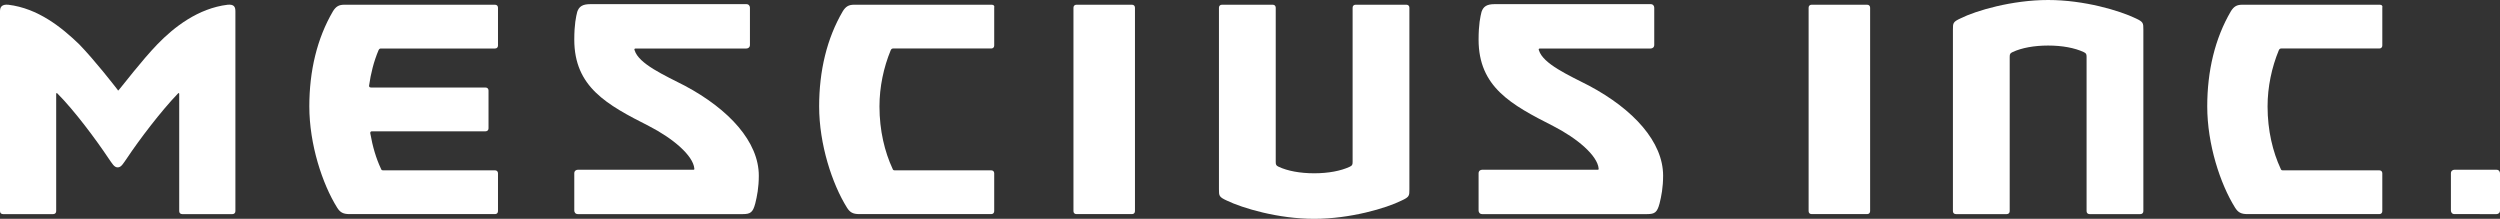
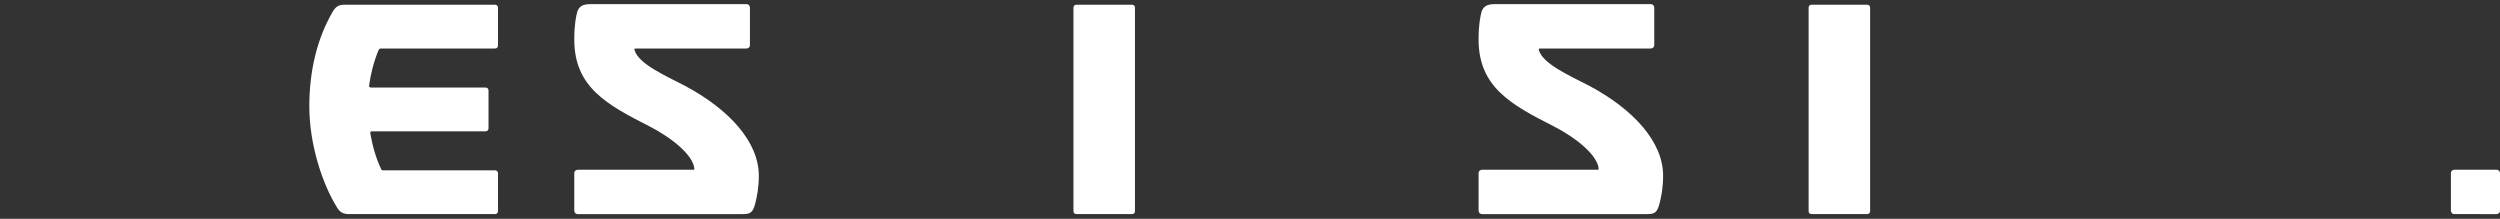
<svg xmlns="http://www.w3.org/2000/svg" version="1.1" id="Layer_1" x="0px" y="0px" viewBox="0 0 422.7 37" style="enable-background:new 0 0 422.7 37;" xml:space="preserve">
  <rect x="0" y="0" width="422.7" height="37" fill="#333333" stroke="none" />
  <style type="text/css">
	.st0{fill:#FFFFFF;}
</style>
  <g>
    <path class="st0" d="M268.7,14.5c-3.5-1.8-7.8-3.7-8.5-6c-0.1-0.2,0-0.3,0.2-0.3c0,0,14,0,18.7,0c0.3,0,0.6-0.2,0.6-0.6   c0-1.6,0-4.7,0-6.3c0-0.3-0.2-0.6-0.6-0.6c-6.6,0-26.4,0-26.4,0c-1.3,0-1.9,0.4-2.2,1.3c-0.2,0.8-0.5,2.1-0.5,4.7   c0,8,5.5,11,12.6,14.6c4.1,2.1,7.5,5,7.7,7.2c0,0.2,0,0.2-0.3,0.2c0,0-14.5,0-19.4,0c-0.3,0-0.6,0.2-0.6,0.6c0,1.6,0,4.7,0,6.3   c0,0.3,0.2,0.6,0.6,0.6c7,0,27.9,0,27.9,0c1.3,0,1.7-0.3,2.1-1.8c0.3-1.2,0.6-2.7,0.6-4.7C281.2,24,276.2,18.5,268.7,14.5z" />
-     <path class="st0" d="M237.8,0.8c-2.2,0-6.5,0-8.6,0c-0.3,0-0.5,0.2-0.5,0.5c0,6.5,0,19.6,0,26.1c0,0.5-0.1,0.6-0.5,0.8   c-1.5,0.7-3.6,1.1-6,1.1s-4.5-0.4-6-1.1c-0.4-0.2-0.5-0.3-0.5-0.8c0-6.5,0-19.6,0-26.1c0-0.3-0.2-0.5-0.5-0.5c-2.2,0-6.5,0-8.6,0   c-0.3,0-0.5,0.2-0.5,0.5c0,7.7,0,25,0,30.7c0,1.1,0,1.3,1.3,1.9c2.7,1.3,8.7,3.1,14.8,3.1s12.2-1.8,14.8-3.1   c1.3-0.6,1.3-0.8,1.3-1.9c0-5.7,0-23,0-30.7C238.3,1,238.1,0.8,237.8,0.8z" />
-     <path class="st0" d="M330.7,36.2c2.2,0,6.5,0,8.6,0c0.3,0,0.5-0.2,0.5-0.5c0-6.5,0-19.6,0-26.1c0-0.5,0.1-0.6,0.5-0.8   c1.5-0.7,3.6-1.1,6-1.1s4.5,0.4,6,1.1c0.4,0.2,0.5,0.3,0.5,0.8c0,6.5,0,19.6,0,26.1c0,0.3,0.2,0.5,0.5,0.5c2.2,0,6.5,0,8.6,0   c0.3,0,0.5-0.2,0.5-0.5c0-7.7,0-25,0-30.7c0-1.1,0-1.3-1.3-1.9c-2.7-1.3-8.7-3.1-14.8-3.1s-12.2,1.8-14.8,3.1   c-1.3,0.6-1.3,0.8-1.3,1.9c0,5.7,0,23,0,30.7C330.2,36,330.4,36.2,330.7,36.2z" />
    <path class="st0" d="M191.4,0.8c-2.3,0-7,0-9.4,0c-0.3,0-0.5,0.2-0.5,0.5c0,8.6,0,25.8,0,34.4c0,0.3,0.2,0.5,0.5,0.5   c2.3,0,7,0,9.4,0c0.3,0,0.5-0.2,0.5-0.5c0-8.6,0-25.8,0-34.4C191.9,1,191.7,0.8,191.4,0.8z" />
    <path class="st0" d="M315.7,0.8c-2.3,0-7,0-9.4,0c-0.3,0-0.5,0.2-0.5,0.5c0,8.6,0,25.8,0,34.4c0,0.3,0.2,0.5,0.5,0.5   c2.3,0,7,0,9.4,0c0.3,0,0.5-0.2,0.5-0.5c0-8.6,0-25.8,0-34.4C316.2,1,316,0.8,315.7,0.8z" />
-     <path class="st0" d="M167.7,0.8c-5.8,0-23.3,0-23.3,0c-0.9,0-1.4,0.3-1.9,1.1c-2.7,4.6-4,10.1-4,16.1c0,6.4,2.2,13.1,4.7,17.1   c0.5,0.8,1,1.1,2.1,1.1c0,0,16.7,0,22.3,0c0.3,0,0.5-0.2,0.5-0.5c0-1.6,0-4.8,0-6.4c0-0.3-0.2-0.5-0.5-0.5c-4.1,0-16.2,0-16.2,0   c-0.3,0-0.4,0-0.5-0.3c-1.3-2.8-2.2-6.4-2.2-10.5c0-3.3,0.7-6.6,1.9-9.5c0.1-0.2,0.2-0.3,0.4-0.3c0,0,12.5,0,16.6,0   c0.3,0,0.5-0.2,0.5-0.5c0-1.6,0-4.8,0-6.4C168.2,1,168,0.8,167.7,0.8z" />
-     <path class="st0" d="M402.4,0.8c-5.8,0-23.3,0-23.3,0c-0.9,0-1.4,0.3-1.9,1.1c-2.7,4.6-4,10.1-4,16.1c0,6.4,2.2,13.1,4.7,17.1   c0.5,0.8,1,1.1,2.1,1.1c0,0,16.7,0,22.3,0c0.3,0,0.5-0.2,0.5-0.5c0-1.6,0-4.8,0-6.4c0-0.3-0.2-0.5-0.5-0.5c-4.1,0-16.2,0-16.2,0   c-0.3,0-0.4,0-0.5-0.3c-1.3-2.8-2.2-6.4-2.2-10.5c0-3.3,0.7-6.6,1.9-9.5c0.1-0.2,0.2-0.3,0.4-0.3c0,0,12.5,0,16.6,0   c0.3,0,0.5-0.2,0.5-0.5c0-1.6,0-4.8,0-6.4C402.9,1,402.7,0.8,402.4,0.8z" />
    <path class="st0" d="M422.1,36.2c0.3,0,0.6-0.2,0.6-0.6c0-1.6,0-4.7,0-6.3c0-0.3-0.2-0.6-0.6-0.6H415c-0.3,0-0.6,0.2-0.6,0.6   c0,1.6,0,4.7,0,6.3c0,0.3,0.2,0.6,0.6,0.6H422.1z" />
    <path class="st0" d="M115.8,14.5c-3.5-1.8-7.8-3.7-8.5-6c-0.1-0.2,0-0.3,0.2-0.3c0,0,14,0,18.7,0c0.3,0,0.6-0.2,0.6-0.6   c0-1.6,0-4.7,0-6.3c0-0.3-0.2-0.6-0.6-0.6c-6.6,0-26.4,0-26.4,0c-1.3,0-1.9,0.4-2.2,1.3c-0.2,0.8-0.5,2.1-0.5,4.7   c0,8,5.5,11,12.6,14.6c4.1,2.1,7.5,5,7.7,7.2c0,0.2,0,0.2-0.3,0.2c0,0-14.5,0-19.4,0c-0.3,0-0.6,0.2-0.6,0.6c0,1.6,0,4.7,0,6.3   c0,0.3,0.2,0.6,0.6,0.6c7,0,27.9,0,27.9,0c1.3,0,1.7-0.3,2.1-1.8c0.3-1.2,0.6-2.7,0.6-4.7C128.3,24,123.3,18.5,115.8,14.5z" />
    <path class="st0" d="M83.7,0.8c-6.4,0-25.5,0-25.5,0c-0.9,0-1.4,0.3-1.9,1.1c-2.7,4.6-4,10.1-4,16.1c0,6.4,2.2,13.1,4.7,17.1   c0.5,0.8,1,1.1,2.1,1.1c0,0,18.4,0,24.6,0c0.3,0,0.5-0.2,0.5-0.5c0-1.6,0-4.8,0-6.4c0-0.3-0.2-0.5-0.5-0.5c-4.7,0-18.8,0-18.8,0   c-0.3,0-0.4,0-0.5-0.3c-0.8-1.7-1.4-3.7-1.8-6c0-0.2,0.1-0.3,0.3-0.3c0.1,0,18.6,0,19.2,0c0.3,0,0.5-0.2,0.5-0.5c0-1.6,0-4.8,0-6.4   c0-0.3-0.2-0.5-0.5-0.5c-3.6,0-18.2,0-19.3,0c-0.3,0-0.4-0.1-0.4-0.3c0.3-2.1,0.8-4.1,1.6-6c0.1-0.2,0.2-0.3,0.4-0.3   c0,0,14.4,0,19.3,0c0.3,0,0.5-0.2,0.5-0.5c0-1.6,0-4.8,0-6.4C84.2,1,84,0.8,83.7,0.8z" />
-     <path class="st0" d="M38.5,0.8c-5,0.6-9.1,3.8-11.9,6.7c-2.7,2.8-5.8,6.9-6.5,7.7L20,15.3c0,0-0.1,0-0.1-0.1   c-0.7-0.9-3.8-4.9-6.5-7.7c-3-2.9-7-6.1-12-6.7C0.3,0.7,0,1.2,0,1.9c0,0,0,25.3,0,33.8c0,0.3,0.2,0.5,0.5,0.5c2.1,0,6.4,0,8.5,0   c0.3,0,0.5-0.2,0.5-0.5c0-4.9,0-19.8,0-19.8c0-0.2,0.1-0.2,0.2-0.1c2.9,2.9,6.6,7.9,8.6,10.9c0.7,1,1,1.6,1.6,1.6s0.9-0.6,1.6-1.6   c2-3,5.7-7.9,8.6-10.9c0.1-0.1,0.2-0.1,0.2,0.1c0,0,0,14.8,0,19.8c0,0.3,0.2,0.5,0.5,0.5c2.1,0,6.4,0,8.5,0c0.3,0,0.5-0.2,0.5-0.5   c0-8.4,0-33.8,0-33.8C39.8,1.2,39.6,0.7,38.5,0.8z" />
  </g>
</svg>